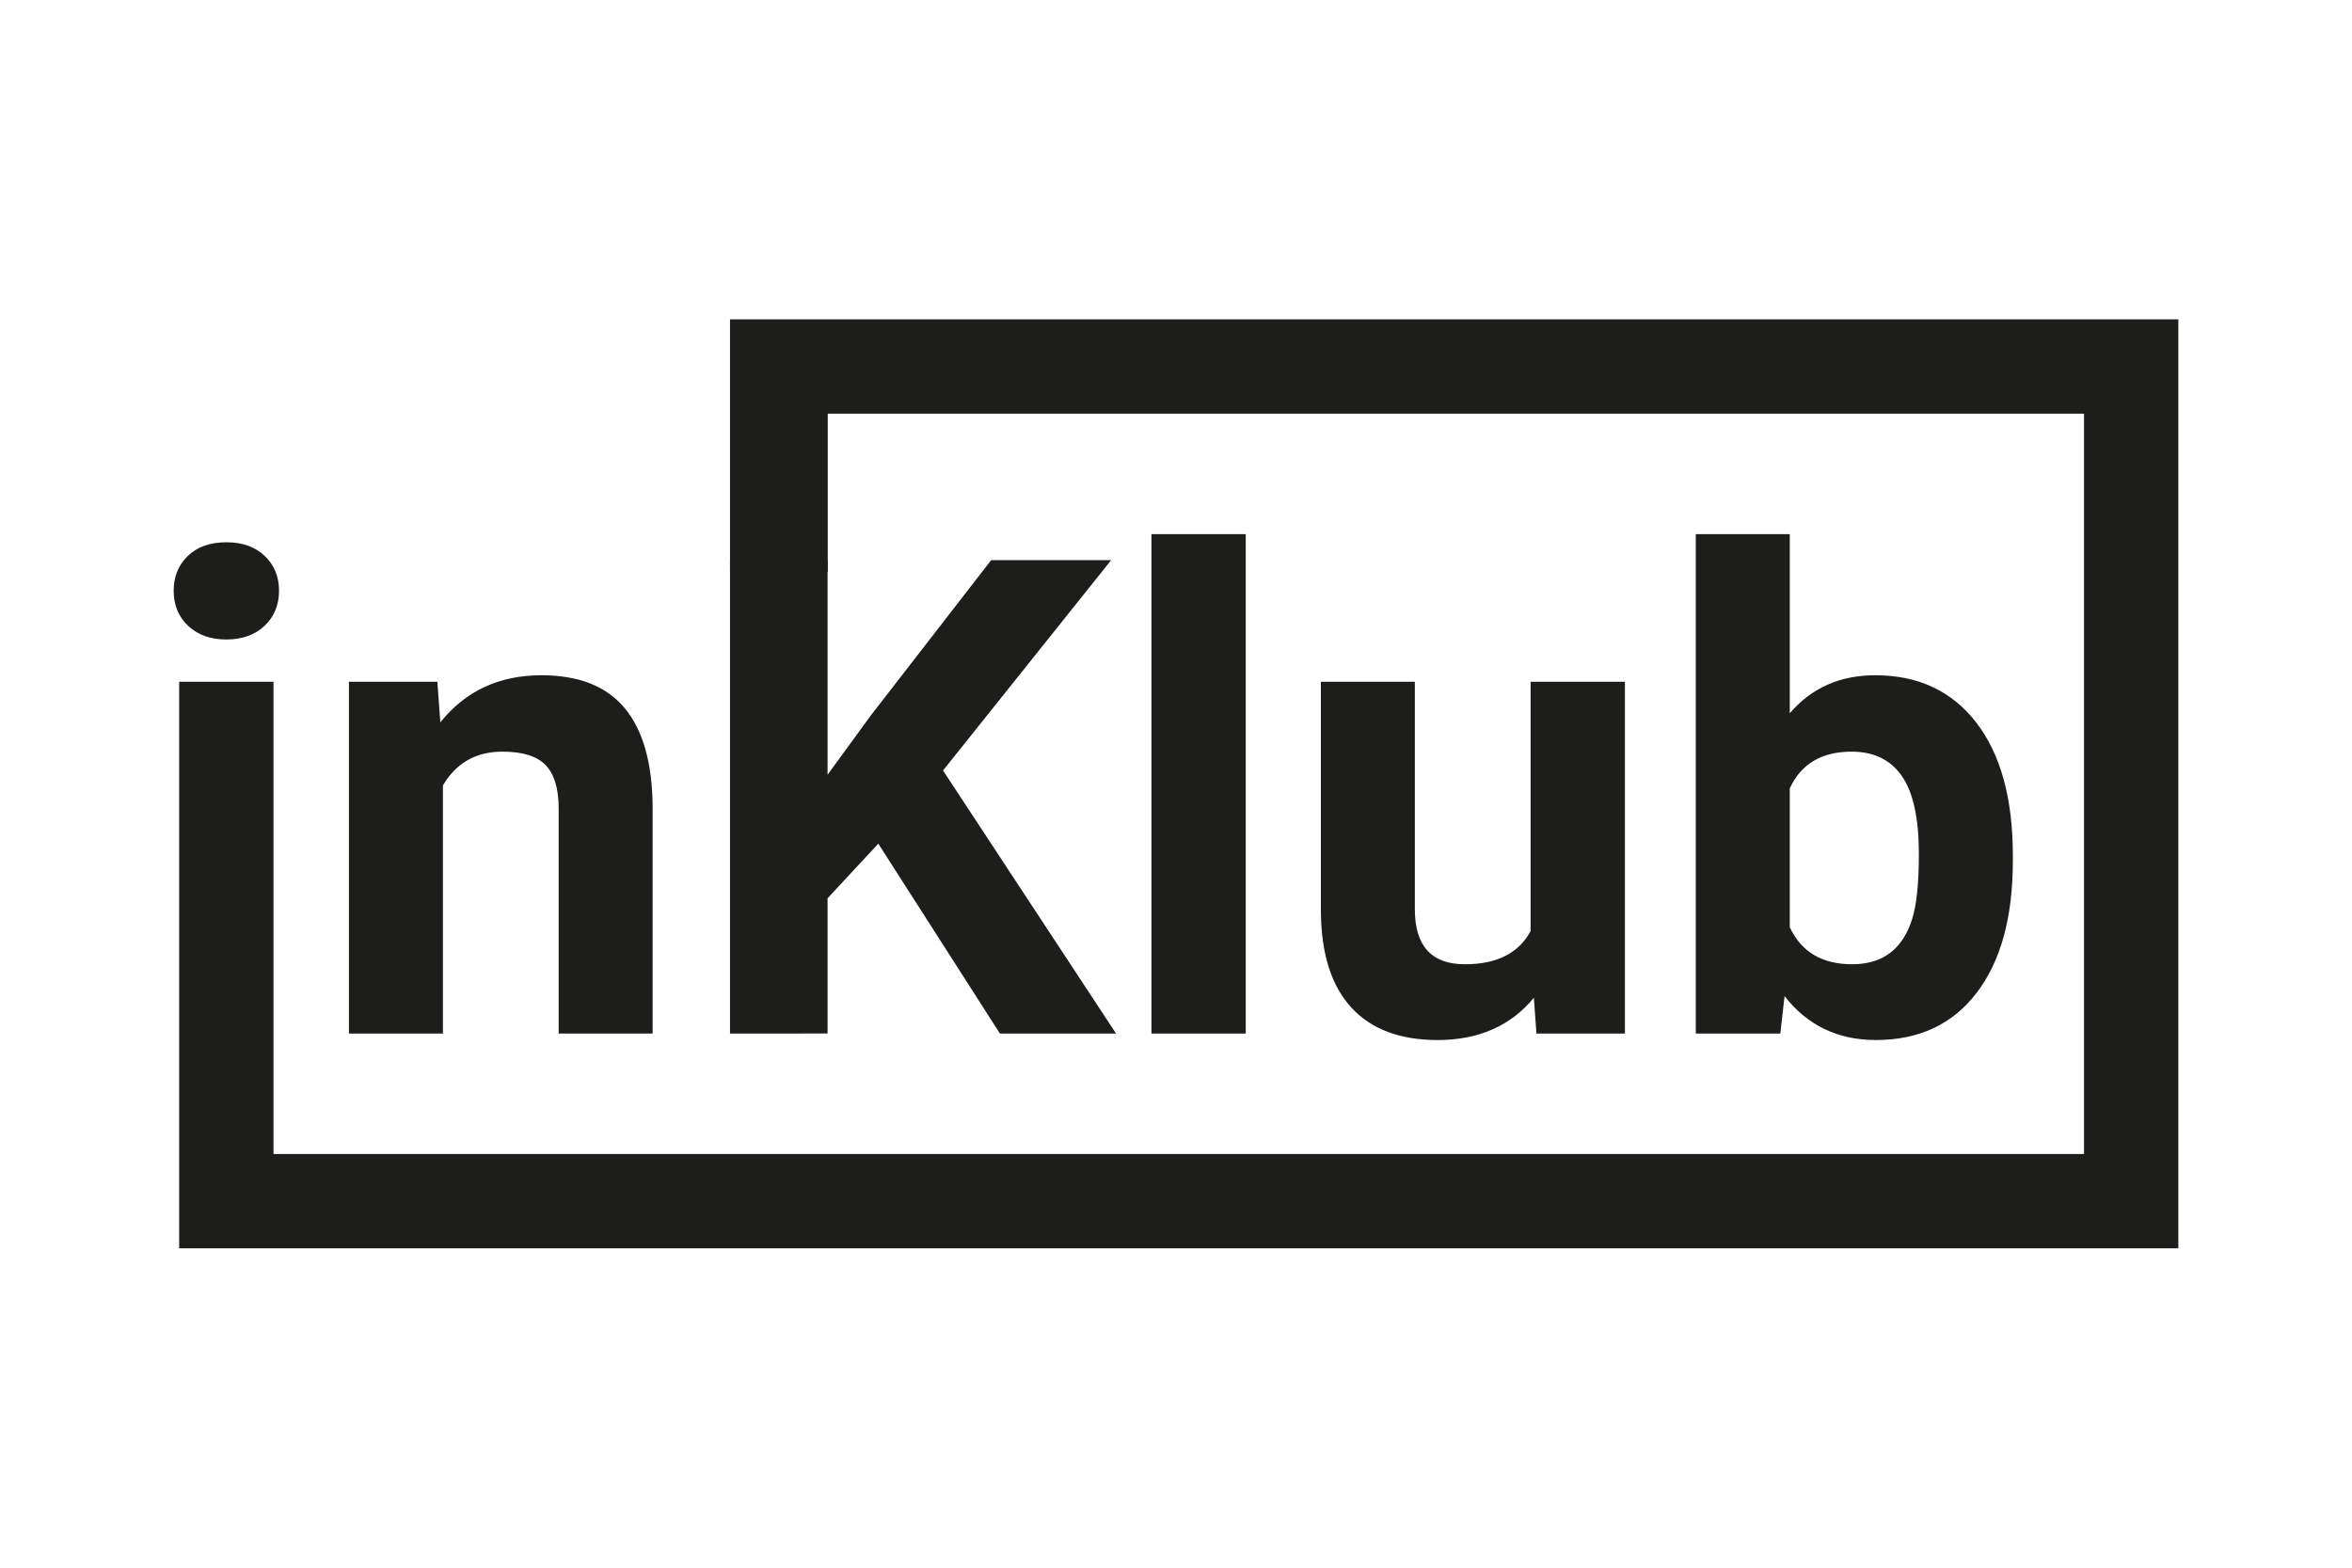
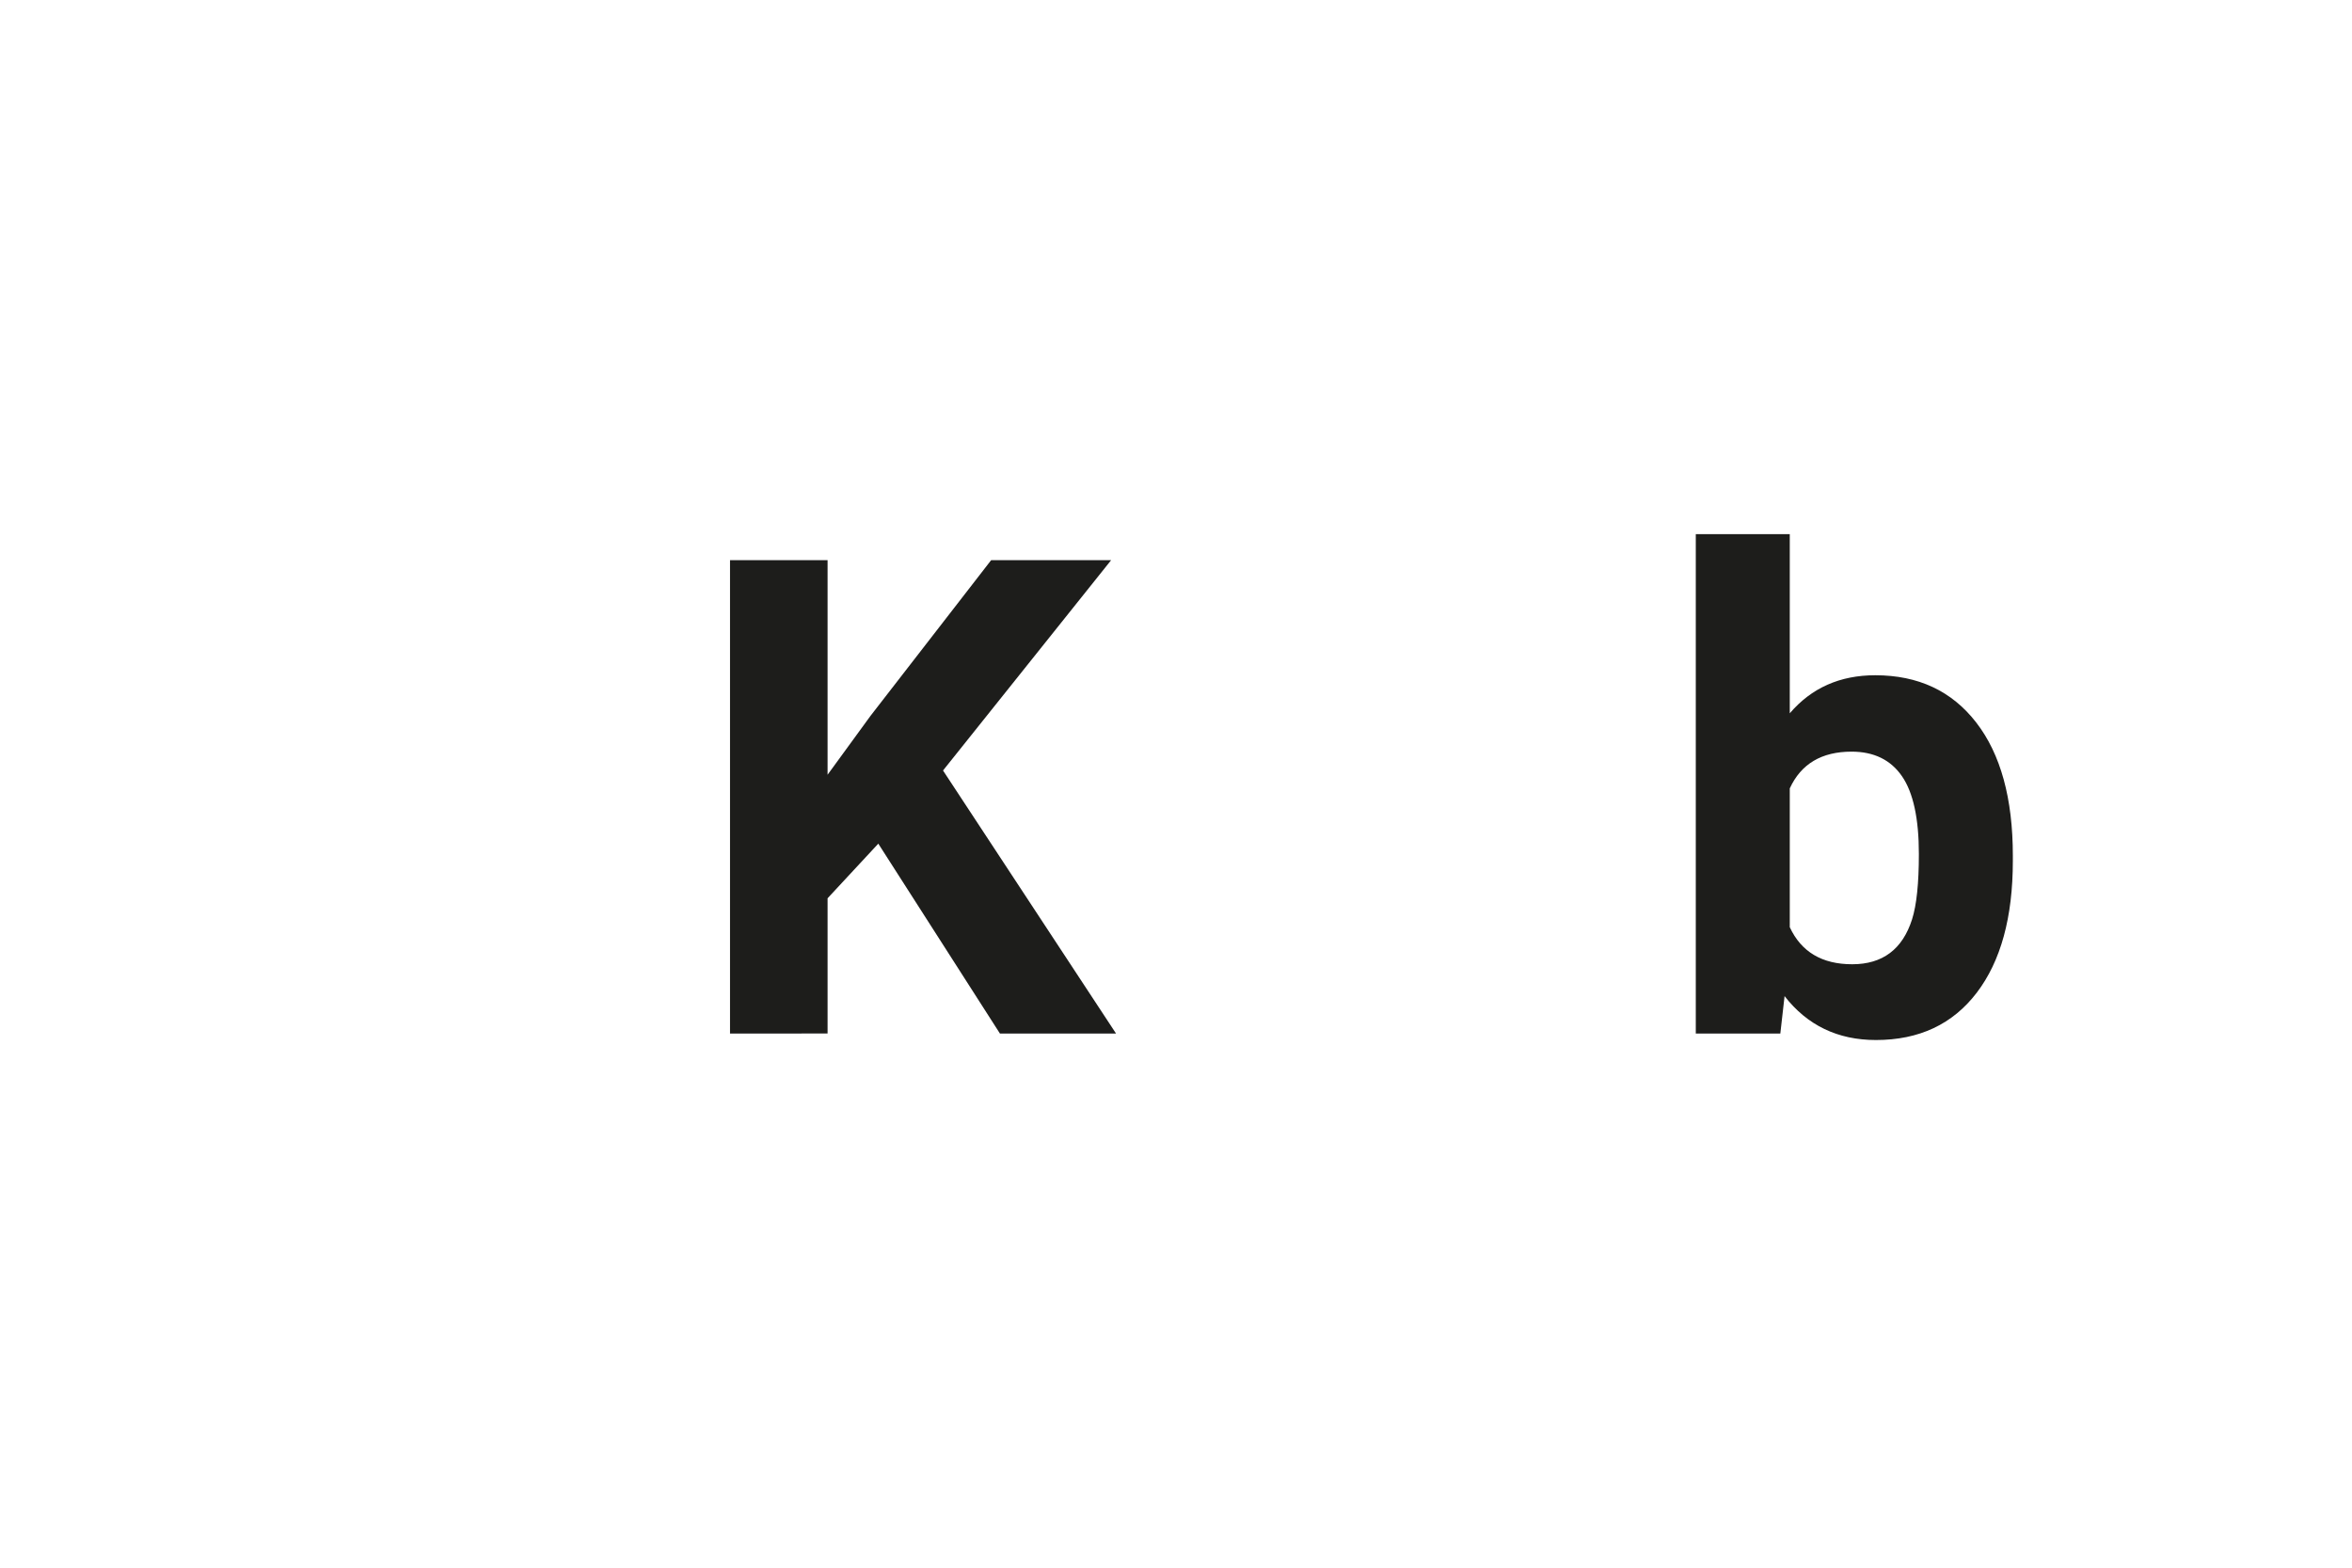
<svg xmlns="http://www.w3.org/2000/svg" version="1.1" x="0px" y="0px" width="340.16px" height="226.771px" viewBox="0 0 340.16 226.771" xml:space="preserve">
  <g id="grey_x5F_background"> </g>
  <g id="Ebene_1">
    <g>
-       <path fill="#1D1D1B" d="M25.117,85.45c0-2.037,0.682-3.715,2.045-5.031c1.363-1.317,3.221-1.976,5.572-1.976 c2.32,0,4.17,0.658,5.551,1.976c1.379,1.316,2.068,2.994,2.068,5.031c0,2.069-0.697,3.763-2.092,5.079 c-1.396,1.317-3.238,1.976-5.527,1.976s-4.131-0.658-5.525-1.976C25.814,89.213,25.117,87.52,25.117,85.45z M39.555,180.572 H25.916V98.618h13.639V180.572z M302.385,166.934v13.639H37.727v-13.639H302.385z M119.713,82.734H105.58v-24.9h14.133V82.734z M302.385,46.199v13.639H105.58V46.199H302.385z M315.043,180.572h-13.639V46.199h13.639V180.572z" />
-       <path fill="#1D1D1B" d="M63.256,98.618l0.424,5.878c3.637-4.545,8.512-6.818,14.625-6.818c5.393,0,9.406,1.584,12.039,4.75 c2.635,3.168,3.982,7.9,4.045,14.202v32.874H80.797V116.96c0-2.885-0.627-4.977-1.881-6.278c-1.254-1.301-3.338-1.952-6.254-1.952 c-3.826,0-6.693,1.631-8.605,4.891v35.884H50.465V98.618H63.256z" />
      <path fill="#1D1D1B" d="M127.025,122.039l-7.336,7.901v19.563H105.58V81.03h14.109v31.039l6.207-8.514l17.449-22.525h17.354 l-24.313,30.427l25.02,38.047h-16.791L127.025,122.039z" />
-       <path fill="#1D1D1B" d="M180.168,149.504h-13.637V77.268h13.637V149.504z" />
-       <path fill="#1D1D1B" d="M221.836,144.331c-3.354,4.075-7.994,6.113-13.92,6.113c-5.455,0-9.615-1.568-12.486-4.703 c-2.867-3.136-4.334-7.729-4.396-13.78V98.618h13.59v32.911c0,5.306,2.414,7.956,7.242,7.956c4.609,0,7.775-1.599,9.5-4.802 V98.618h13.639v50.886h-12.793L221.836,144.331z" />
      <path fill="#1D1D1B" d="M291.109,124.53c0,8.153-1.742,14.509-5.221,19.071c-3.48,4.562-8.34,6.843-14.58,6.843 c-5.516,0-9.922-2.117-13.213-6.35l-0.613,5.409h-12.227V77.268h13.592v25.912c3.135-3.668,7.256-5.502,12.367-5.502 c6.209,0,11.078,2.281,14.604,6.843c3.527,4.562,5.291,10.98,5.291,19.258V124.53z M277.518,123.544 c0-5.142-0.814-8.896-2.445-11.264c-1.633-2.366-4.061-3.551-7.289-3.551c-4.326,0-7.307,1.771-8.936,5.315v20.079 c1.662,3.574,4.672,5.361,9.029,5.361c4.389,0,7.273-2.163,8.654-6.489C277.189,130.927,277.518,127.776,277.518,123.544z" />
    </g>
  </g>
</svg>